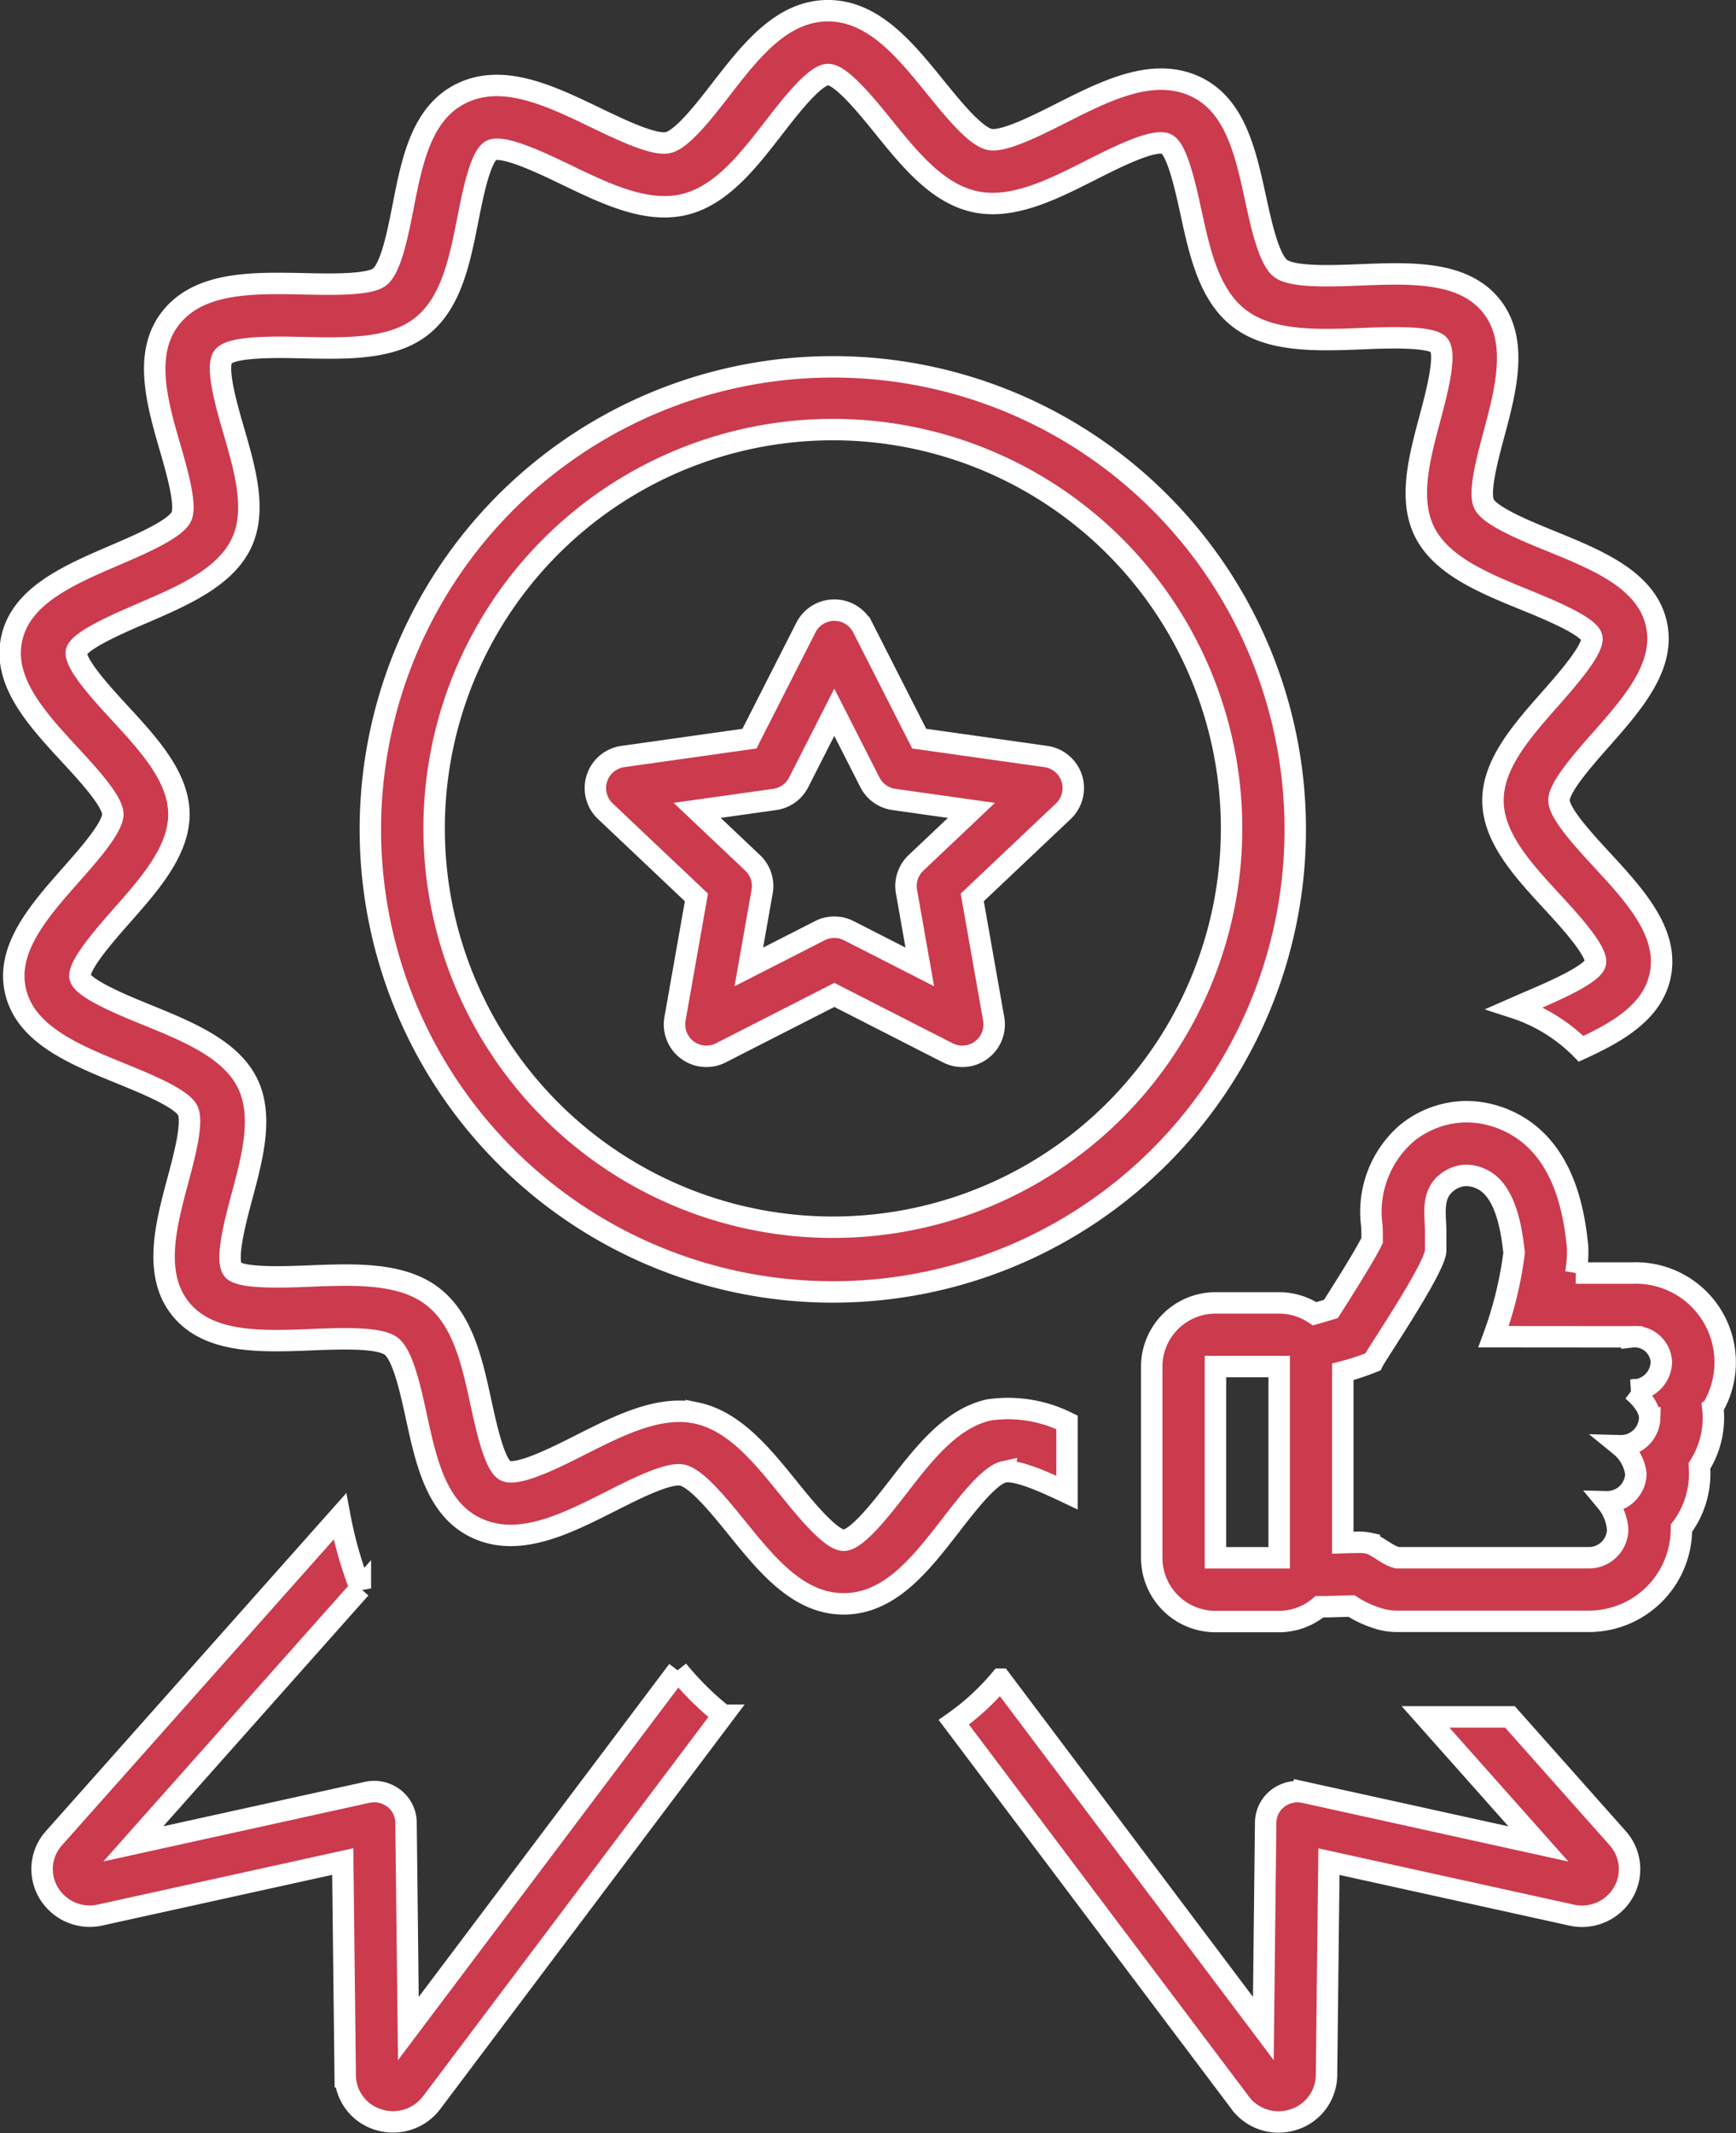
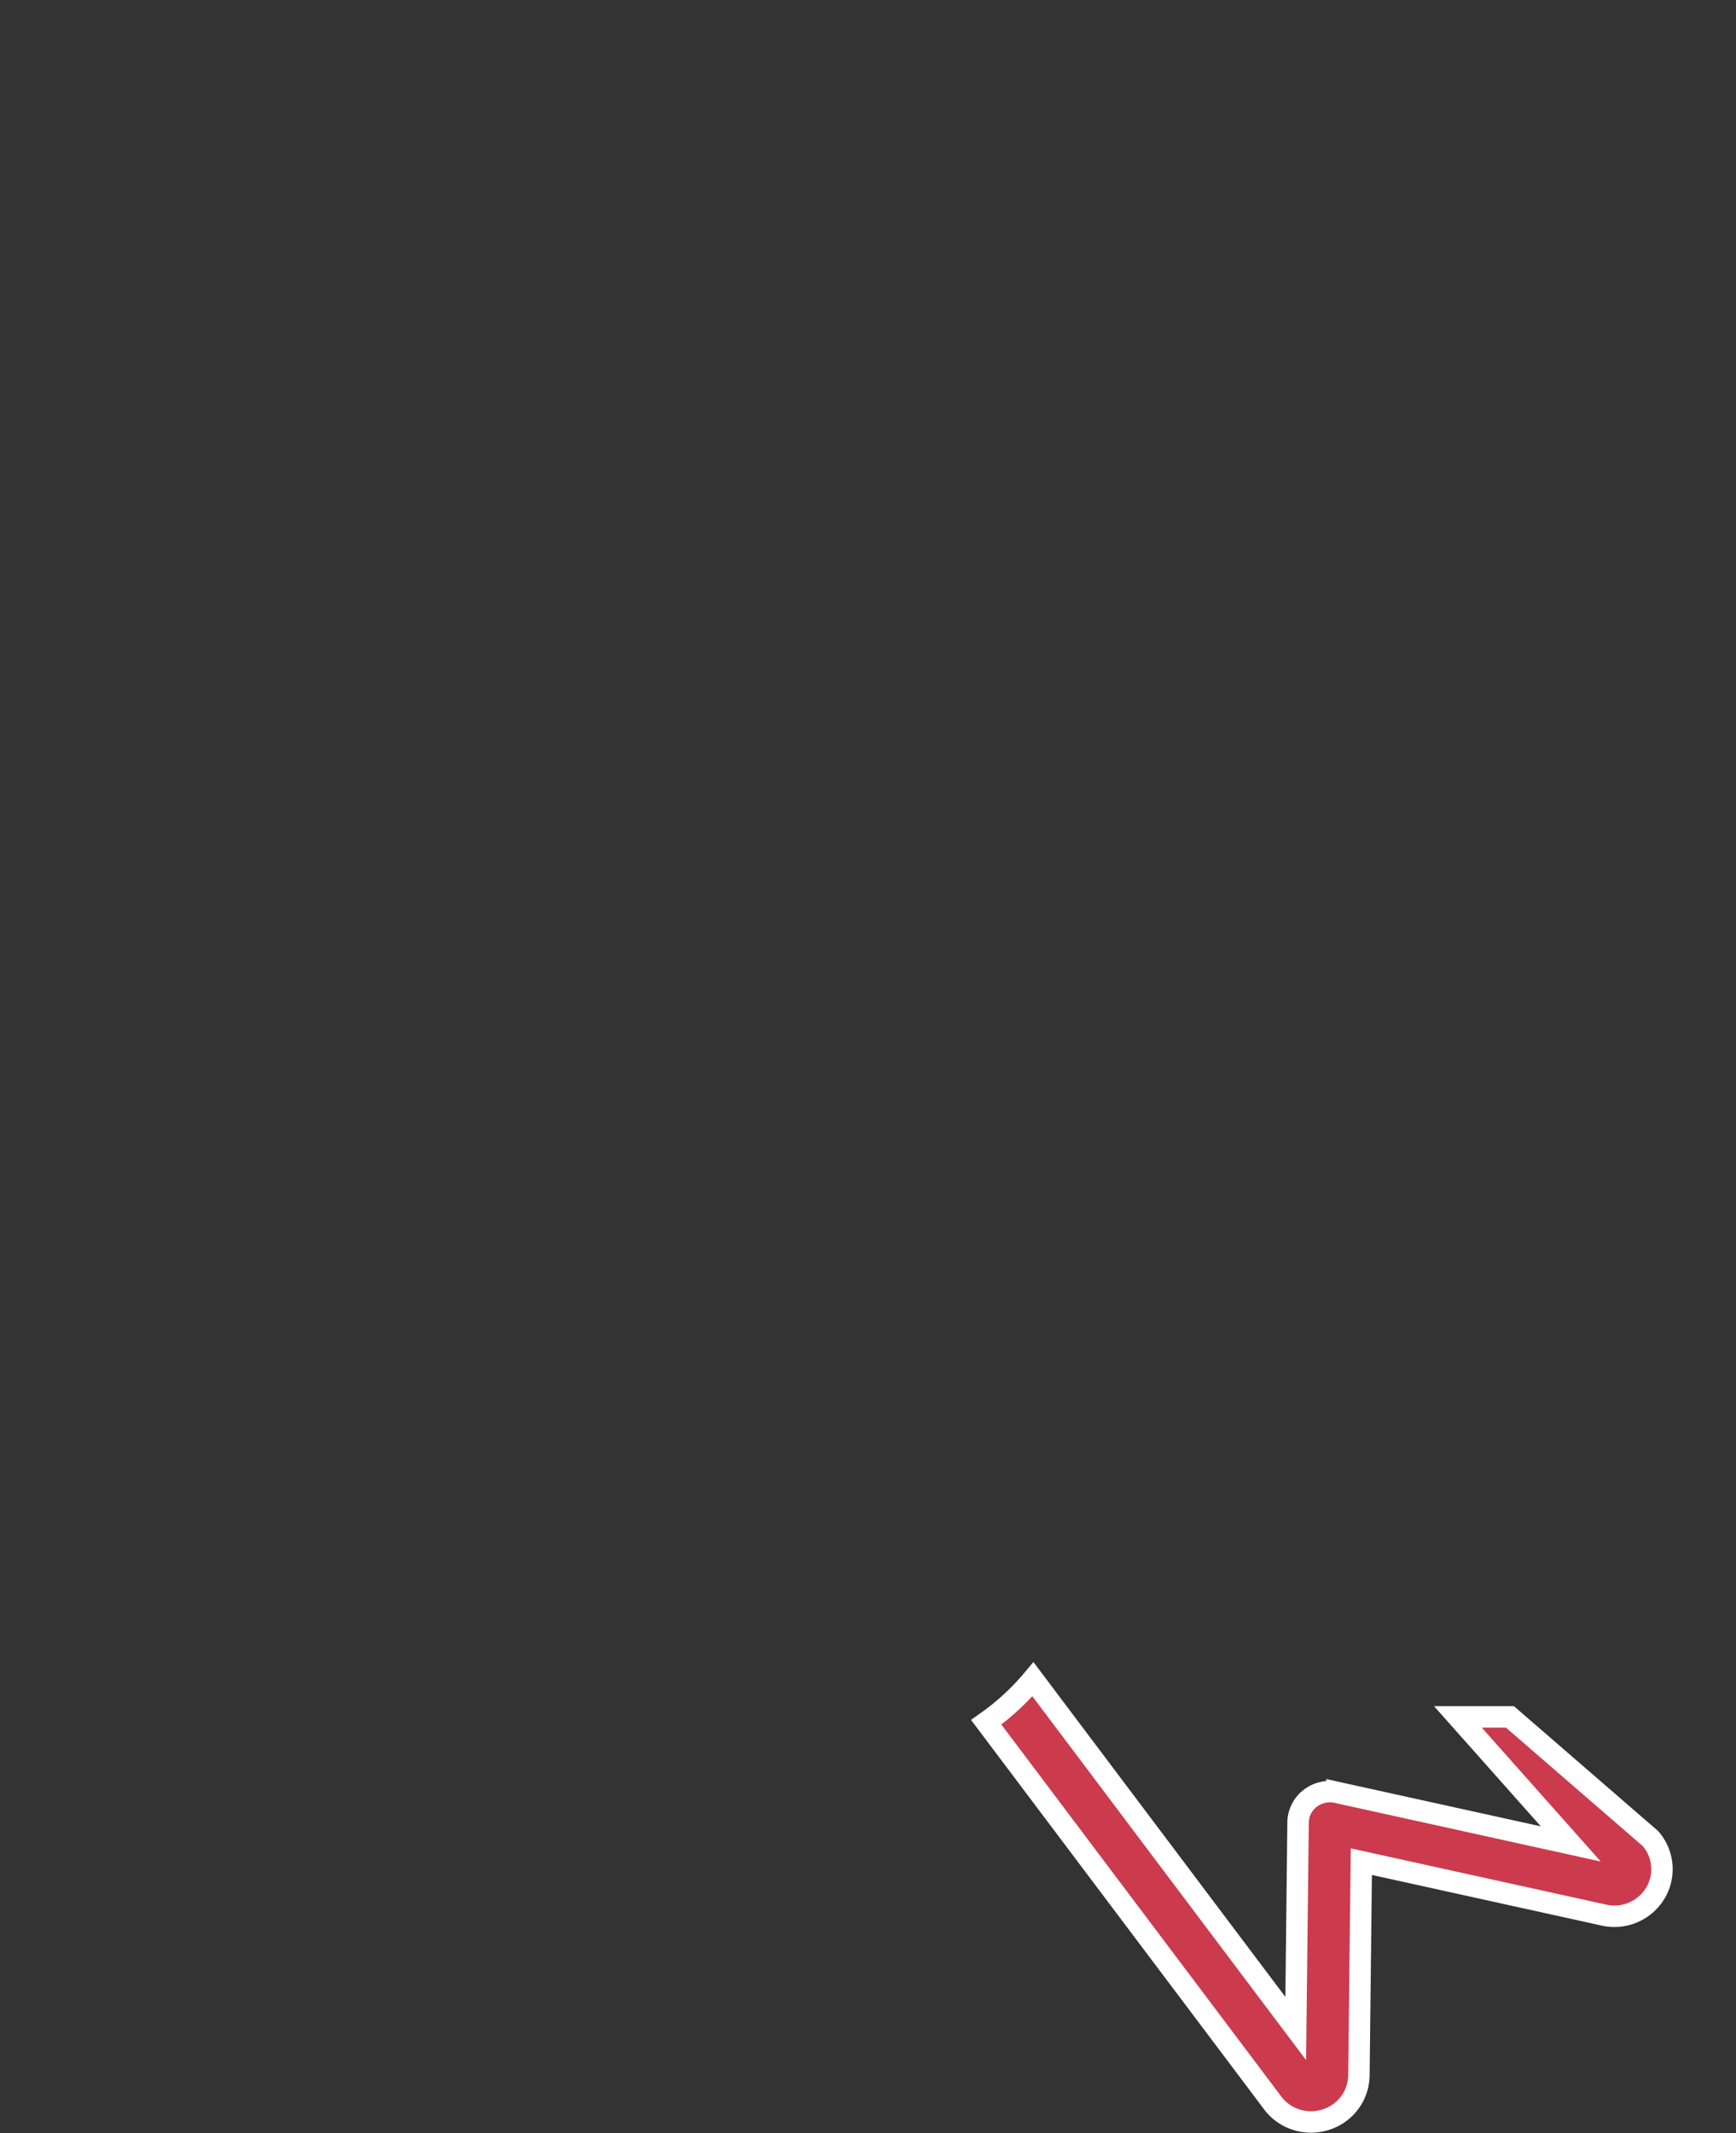
<svg xmlns="http://www.w3.org/2000/svg" width="121.474" height="149.242" viewBox="0 0 121.474 149.242">
  <rect x="0" y="0" width="121.474" height="149.242" fill="#333333" stroke="none" />
  <g id="noun-quality-2869393" transform="translate(-121.787 0.748)">
-     <path id="Path_1648" data-name="Path 1648" d="M175.754,404.523,156.9,429.573l-.164-14.42a2.168,2.168,0,0,0-.847-1.686,2.273,2.273,0,0,0-1.872-.416l-16.364,3.605,15.888-17.875a28.311,28.311,0,0,1-1.434-5.031l-20.068,22.577a3.235,3.235,0,0,0-.346,3.693,3.355,3.355,0,0,0,3.339,1.669,1.935,1.935,0,0,0,.215-.036l17.061-3.76.173,15.055h0a3.271,3.271,0,0,0,2.3,2.99A3.383,3.383,0,0,0,158.5,434.8l20.425-27.143h0a20.845,20.845,0,0,1-3.174-3.138Z" transform="translate(-6.538 -288.412)" fill="#cc3a4d" stroke="#fff" stroke-width="1.5" />
-     <path id="Path_1649" data-name="Path 1649" d="M404.562,441.073l-3.642,0h-2.267l7.9,8.888-16.365-3.606a2.265,2.265,0,0,0-1.872.416,2.165,2.165,0,0,0-.847,1.686l-.163,14.416-18.388-24.434a17.037,17.037,0,0,1-3.27,3.009l20.118,26.728a3.352,3.352,0,0,0,2.6,1.234,3.433,3.433,0,0,0,1.052-.166,3.291,3.291,0,0,0,2.308-3.057l.171-14.988,17.061,3.759a1.985,1.985,0,0,0,.216.036,3.344,3.344,0,0,0,3.339-1.67,3.253,3.253,0,0,0-.388-3.74Z" transform="translate(-177.119 -321.712)" fill="#cc3a4d" stroke="#fff" stroke-width="1.5" />
-     <path id="Path_1650" data-name="Path 1650" d="M246.706,91.875a32.359,32.359,0,1,0,22.845,9.478A32.318,32.318,0,0,0,246.706,91.875Zm0,60.19a27.9,27.9,0,1,1,19.693-8.17A27.87,27.87,0,0,1,246.706,152.065Z" transform="translate(-66.608 -66.96)" fill="#cc3a4d" stroke="#fff" stroke-width="1.5" />
-     <path id="Path_1651" data-name="Path 1651" d="M307.162,167.738l-8.862-1.25-3.951-7.771a2.23,2.23,0,0,0-3.976,0l-3.951,7.772-8.862,1.25h0a2.23,2.23,0,0,0-1.22,3.828l6.372,6.029-1.5,8.5a2.23,2.23,0,0,0,3.209,2.373l7.942-4.052,7.941,4.052a2.229,2.229,0,0,0,3.209-2.373l-1.5-8.5,6.372-6.029a2.23,2.23,0,0,0-1.22-3.828Zm-9.087,7.442h0a2.229,2.229,0,0,0-.664,2.007l.931,5.271-4.968-2.535h0a2.233,2.233,0,0,0-2.027,0l-4.968,2.535.931-5.271h0a2.229,2.229,0,0,0-.664-2.007l-3.882-3.673,5.429-.765a2.228,2.228,0,0,0,1.676-1.2l2.49-4.9,2.491,4.9a2.228,2.228,0,0,0,1.676,1.2l5.429.765Z" transform="translate(-112.194 -115.563)" fill="#cc3a4d" stroke="#fff" stroke-width="1.5" />
-     <path id="Path_1652" data-name="Path 1652" d="M192.022,102.231c.87-.2,2.8.666,4.429,1.439V98.757a9.3,9.3,0,0,0-5.478-.869c-2.634.593-4.521,3.03-6.346,5.388-1.146,1.48-2.879,3.718-3.8,3.728h0c-.914,0-2.756-2.276-3.855-3.636-1.881-2.325-3.826-4.729-6.482-5.272h0a5.852,5.852,0,0,0-1.171-.115c-2.256,0-4.618,1.192-6.913,2.351-1.738.88-4.371,2.205-5.242,1.816-.759-.336-1.358-3.09-1.715-4.736-.631-2.907-1.285-5.915-3.482-7.534-2.181-1.607-5.407-1.48-8.535-1.356-1.676.069-4.8.19-5.34-.431-.573-.664.176-3.463.624-5.137.754-2.818,1.532-5.733.335-8.032-1.213-2.317-4.153-3.517-7-4.676-1.557-.635-4.455-1.816-4.657-2.613s1.819-3.078,2.9-4.305c1.986-2.249,4.039-4.574,4.012-7.166-.031-2.575-2.128-4.851-4.157-7.051-1.117-1.21-3.2-3.465-3.011-4.275.18-.779,3.033-2.006,4.566-2.664,2.831-1.217,5.759-2.475,6.933-4.83,1.148-2.3.313-5.187-.5-7.979-.485-1.674-1.3-4.477-.722-5.172.6-.725,3.717-.661,5.579-.618,3.044.067,6.181.13,8.235-1.45,2.139-1.645,2.725-4.644,3.3-7.544.327-1.665.874-4.454,1.649-4.815.844-.394,3.592.928,5.234,1.719,2.736,1.319,5.559,2.68,8.174,2.094,2.632-.592,4.517-3.028,6.344-5.385,1.143-1.479,2.877-3.718,3.8-3.727h.005c.914,0,2.755,2.275,3.854,3.636,1.88,2.324,3.824,4.728,6.48,5.272,2.614.535,5.391-.875,8.087-2.238,1.738-.879,4.36-2.2,5.238-1.819.761.338,1.36,3.095,1.719,4.741.631,2.906,1.284,5.912,3.482,7.534,2.18,1.6,5.4,1.472,8.53,1.352,1.678-.07,4.8-.191,5.342.432.575.663-.175,3.464-.622,5.137-.754,2.818-1.532,5.733-.334,8.029,1.212,2.318,4.153,3.518,7,4.678,1.556.635,4.453,1.816,4.655,2.611s-1.819,3.078-2.9,4.305c-1.986,2.249-4.039,4.574-4.011,7.163s2.129,4.856,4.158,7.057c1.116,1.21,3.194,3.463,3.008,4.273-.178.781-3.034,2.009-4.568,2.668-.357.153-.716.308-1.073.465.308.1.617.213.917.342v0a11.6,11.6,0,0,1,3.723,2.52c2.6-1.187,4.952-2.582,5.514-5.033.7-3.033-1.726-5.66-4.069-8.2-1.258-1.363-2.979-3.232-2.99-4.142s1.675-2.829,2.907-4.224c2.278-2.579,4.633-5.246,3.876-8.252-.751-2.974-4.1-4.341-7.345-5.664-1.783-.727-4.224-1.723-4.672-2.578-.417-.8.219-3.175.683-4.91.839-3.135,1.787-6.688-.3-9.107-2-2.312-5.6-2.169-9.081-2.031-1.979.079-4.682.185-5.534-.441-.833-.614-1.372-3.094-1.766-4.905-.706-3.242-1.434-6.6-4.309-7.875-2.939-1.3-6.179.335-9.313,1.919-1.694.856-4.013,2.028-4.983,1.827-1.009-.207-2.62-2.2-3.8-3.655C185.094,2.707,182.886-.012,179.683,0c-3.212.033-5.372,2.821-7.462,5.519-1.14,1.472-2.7,3.487-3.689,3.71s-3.34-.915-5.06-1.742c-3.155-1.52-6.418-3.091-9.307-1.745-2.873,1.338-3.538,4.725-4.179,8-.354,1.8-.839,4.273-1.637,4.887-.745.573-3.349.519-5.25.478-3.57-.075-7.268-.154-9.294,2.3-2.049,2.477-1.022,6.024-.117,9.152.468,1.616,1.176,4.061.782,4.847-.438.881-2.871,1.927-4.649,2.69-3.2,1.377-6.514,2.8-7.2,5.773-.7,3.035,1.727,5.664,4.071,8.2,1.257,1.362,2.978,3.229,2.989,4.135.01.923-1.676,2.832-2.909,4.227-2.278,2.579-4.633,5.246-3.876,8.252.753,2.976,4.106,4.343,7.348,5.666,1.782.727,4.222,1.722,4.669,2.575.417.8-.219,3.178-.683,4.912-.839,3.134-1.789,6.687.3,9.107,2,2.31,5.6,2.166,9.079,2.03,1.976-.079,4.683-.187,5.538.444.833.613,1.371,3.093,1.765,4.9.706,3.243,1.433,6.6,4.307,7.872,2.939,1.31,6.18-.332,9.318-1.917,1.69-.855,4.008-2.027,4.982-1.825,1.008.207,2.62,2.2,3.8,3.655,2.128,2.632,4.33,5.352,7.5,5.352h.054c3.21-.034,5.369-2.822,7.456-5.518,1.142-1.474,2.7-3.492,3.694-3.714Z" transform="translate(0)" fill="#cc3a4d" stroke="#fff" stroke-width="1.5" />
-     <path id="Path_1653" data-name="Path 1653" d="M459.265,309.459a6.249,6.249,0,0,0-5.656-9.417l-3.931,0h0a8.38,8.38,0,0,0,.123-1.887c-.21-1.908-.765-6.935-4.955-8.787h0a6.888,6.888,0,0,0-2.822-.615c-.107,0-.214,0-.32.008a6.689,6.689,0,0,0-3.837,1.486,7.276,7.276,0,0,0-2.459,6.487c.008.162.018.323.018.482v.55c-.582,1.183-2.263,3.814-2.855,4.741l-.03.047c-.343.1-.734.217-1.137.333h0a4.432,4.432,0,0,0-2.483-.757h-4.458a4.461,4.461,0,0,0-4.457,4.458v13.374a4.461,4.461,0,0,0,4.457,4.458h4.458a4.413,4.413,0,0,0,2.824-1.037c.082,0,.158,0,.242,0,.392,0,.858-.014,1.325-.029.227-.007.454-.015.669-.02h0a7.508,7.508,0,0,0,2.041.918,4.443,4.443,0,0,0,1.149.153l13.38,0a6.476,6.476,0,0,0,6.519-6.417c0-.035,0-.07,0-.1a6.319,6.319,0,0,0,1.278-3.814c0-.18-.008-.357-.023-.53a6.307,6.307,0,0,0,.983-3.384,5.714,5.714,0,0,0-.044-.7Zm-30.343,10.5h-4.458V306.581h4.458Zm24.687-11.731s1.241.952,1.241,1.936h0a2.013,2.013,0,0,1-2.065,1.958,3.059,3.059,0,0,1,1.1,1.957,2.011,2.011,0,0,1-2.059,1.961,3.411,3.411,0,0,1,.782,1.957,2.009,2.009,0,0,1-2.06,1.959l-13.372,0c-.719-.193-1.248-.763-1.936-1.006a3.321,3.321,0,0,0-.871-.07c-.3,0-.644.01-.993.021V306.949a16.625,16.625,0,0,0,2.1-.691c.265-.56,4.4-6.616,4.4-7.81V297.21c0-1.221-.334-2.6.752-3.475a2.274,2.274,0,0,1,1.29-.526c.033,0,.066,0,.1,0a2.516,2.516,0,0,1,1.02.235c1.753.774,2.147,3.575,2.324,5.183a26.583,26.583,0,0,1-1.437,5.868l9.678.008h0a1.861,1.861,0,0,1,2.063,1.766,2.013,2.013,0,0,1-2.063,1.96Z" transform="translate(-217.628 -211.729)" fill="#cc3a4d" stroke="#fff" stroke-width="1.5" />
+     <path id="Path_1649" data-name="Path 1649" d="M404.562,441.073l-3.642,0l7.9,8.888-16.365-3.606a2.265,2.265,0,0,0-1.872.416,2.165,2.165,0,0,0-.847,1.686l-.163,14.416-18.388-24.434a17.037,17.037,0,0,1-3.27,3.009l20.118,26.728a3.352,3.352,0,0,0,2.6,1.234,3.433,3.433,0,0,0,1.052-.166,3.291,3.291,0,0,0,2.308-3.057l.171-14.988,17.061,3.759a1.985,1.985,0,0,0,.216.036,3.344,3.344,0,0,0,3.339-1.67,3.253,3.253,0,0,0-.388-3.74Z" transform="translate(-177.119 -321.712)" fill="#cc3a4d" stroke="#fff" stroke-width="1.5" />
  </g>
</svg>